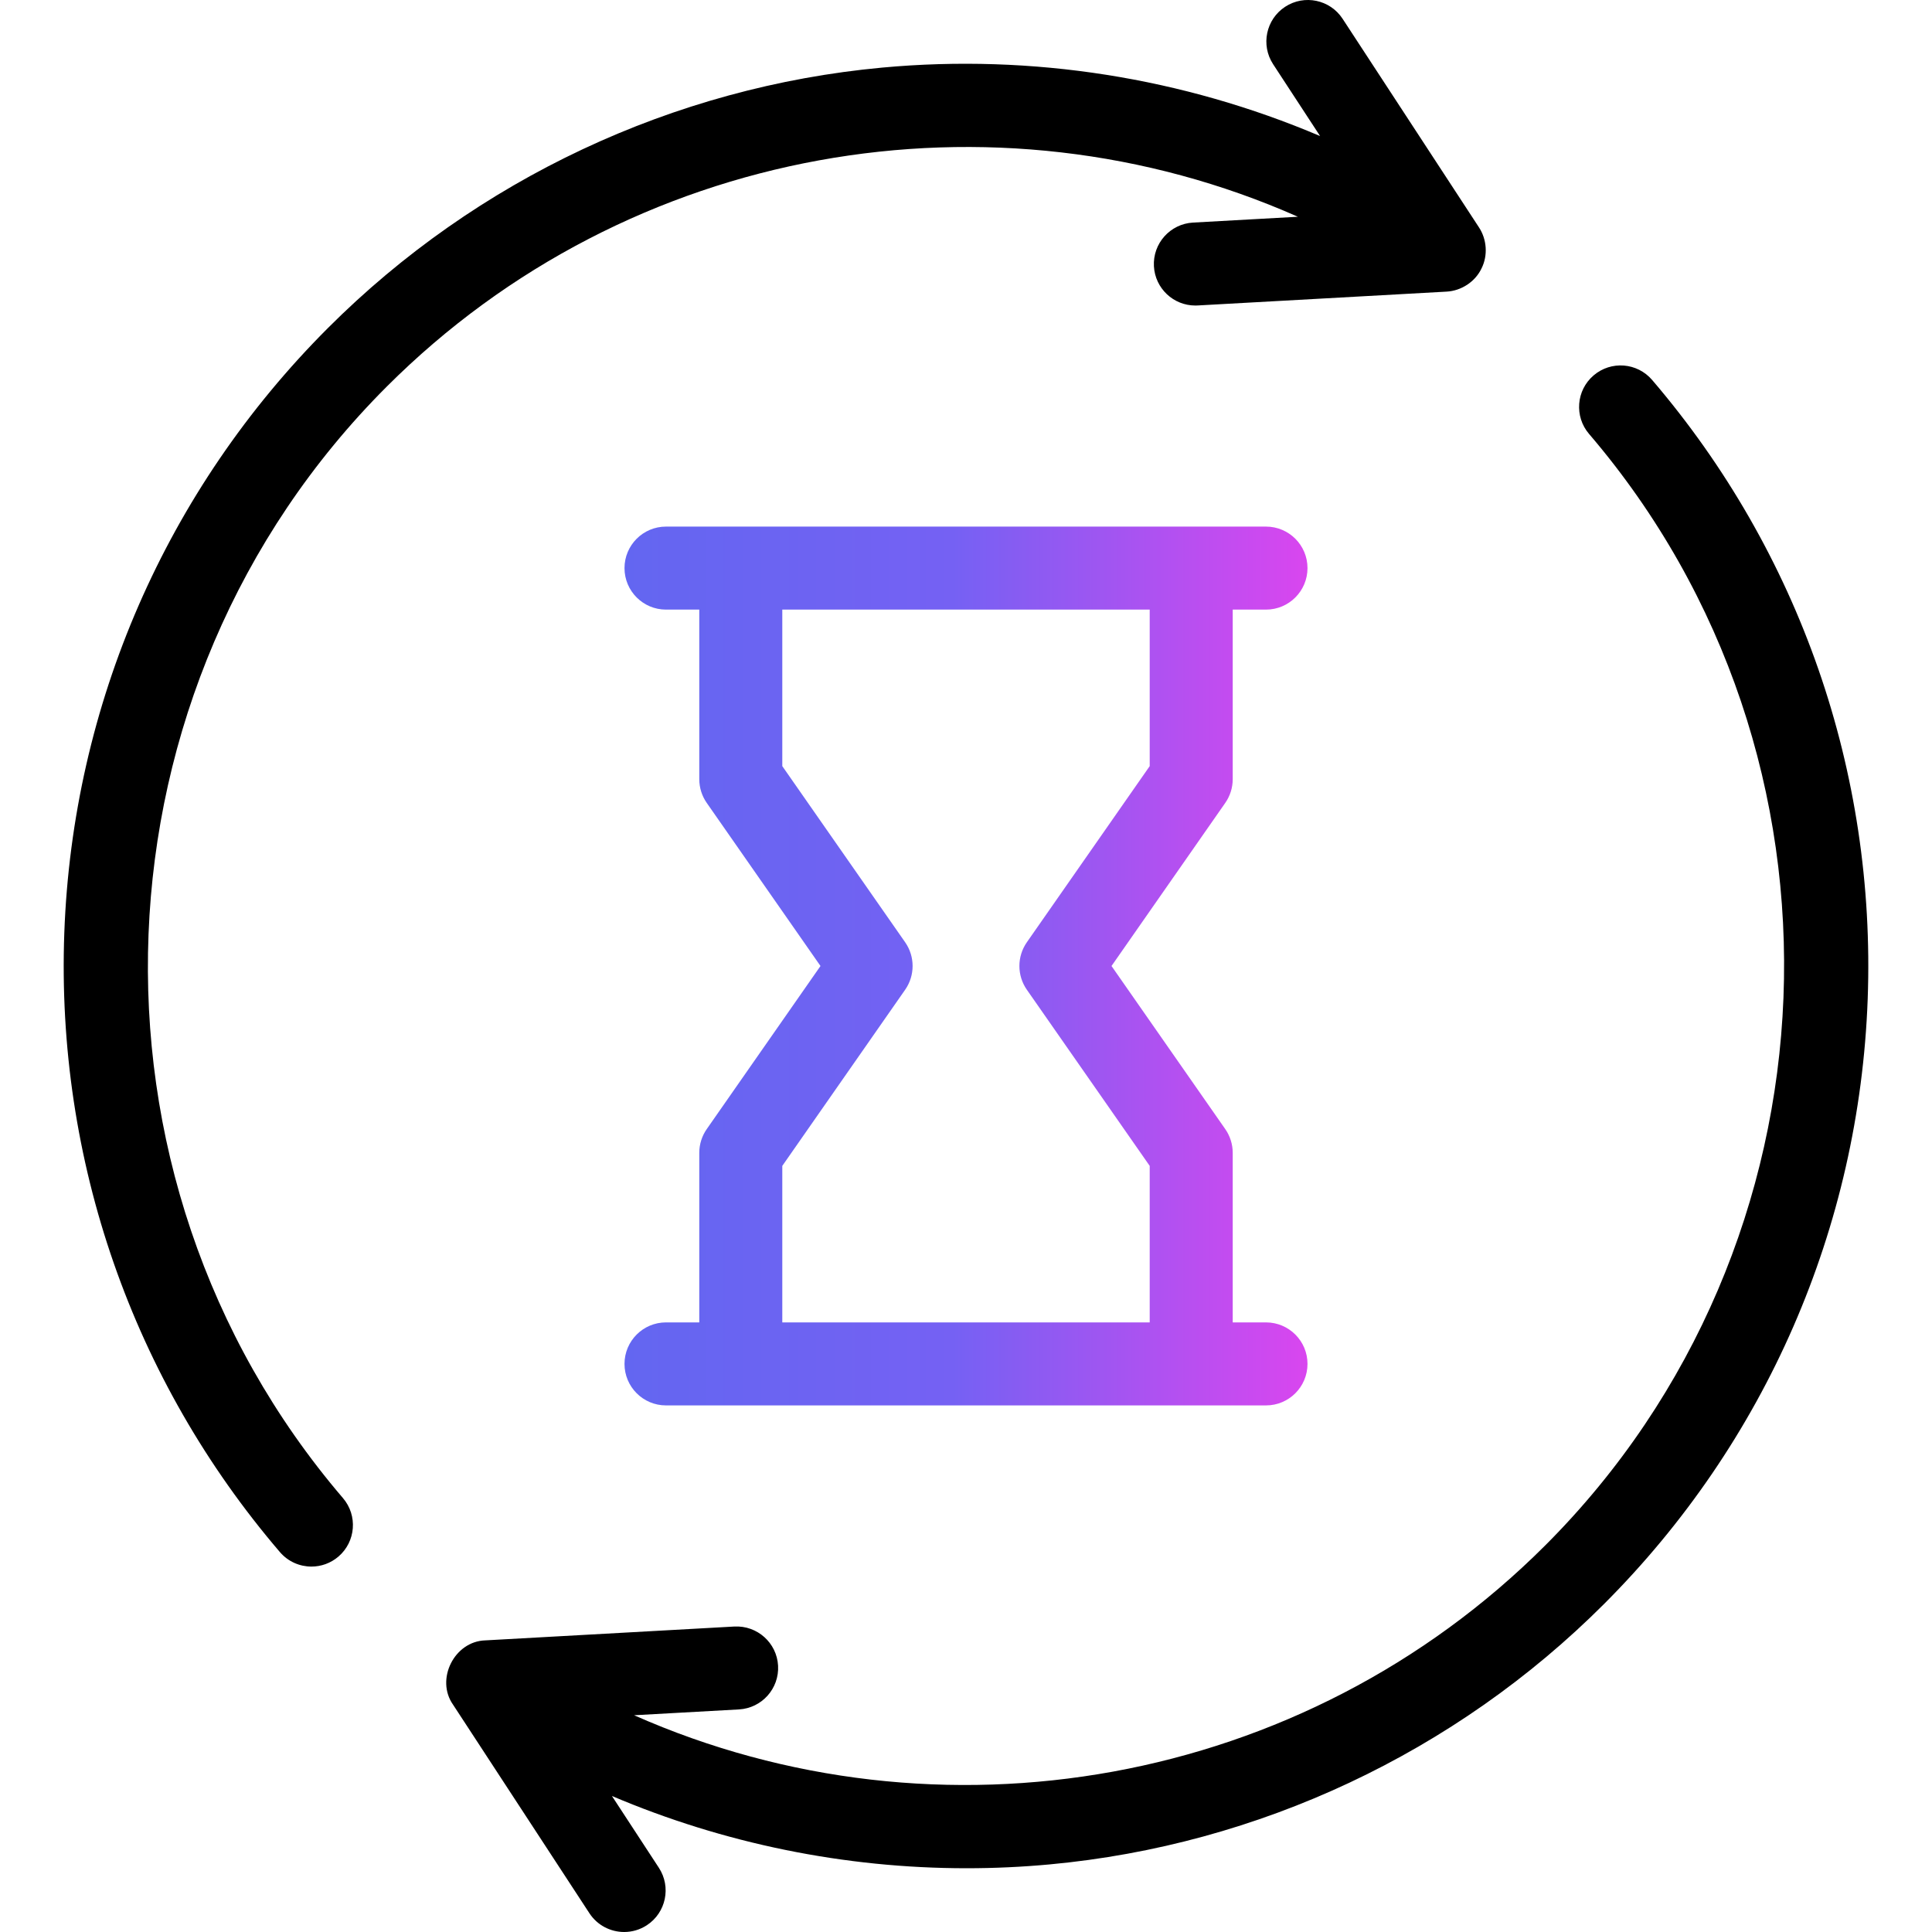
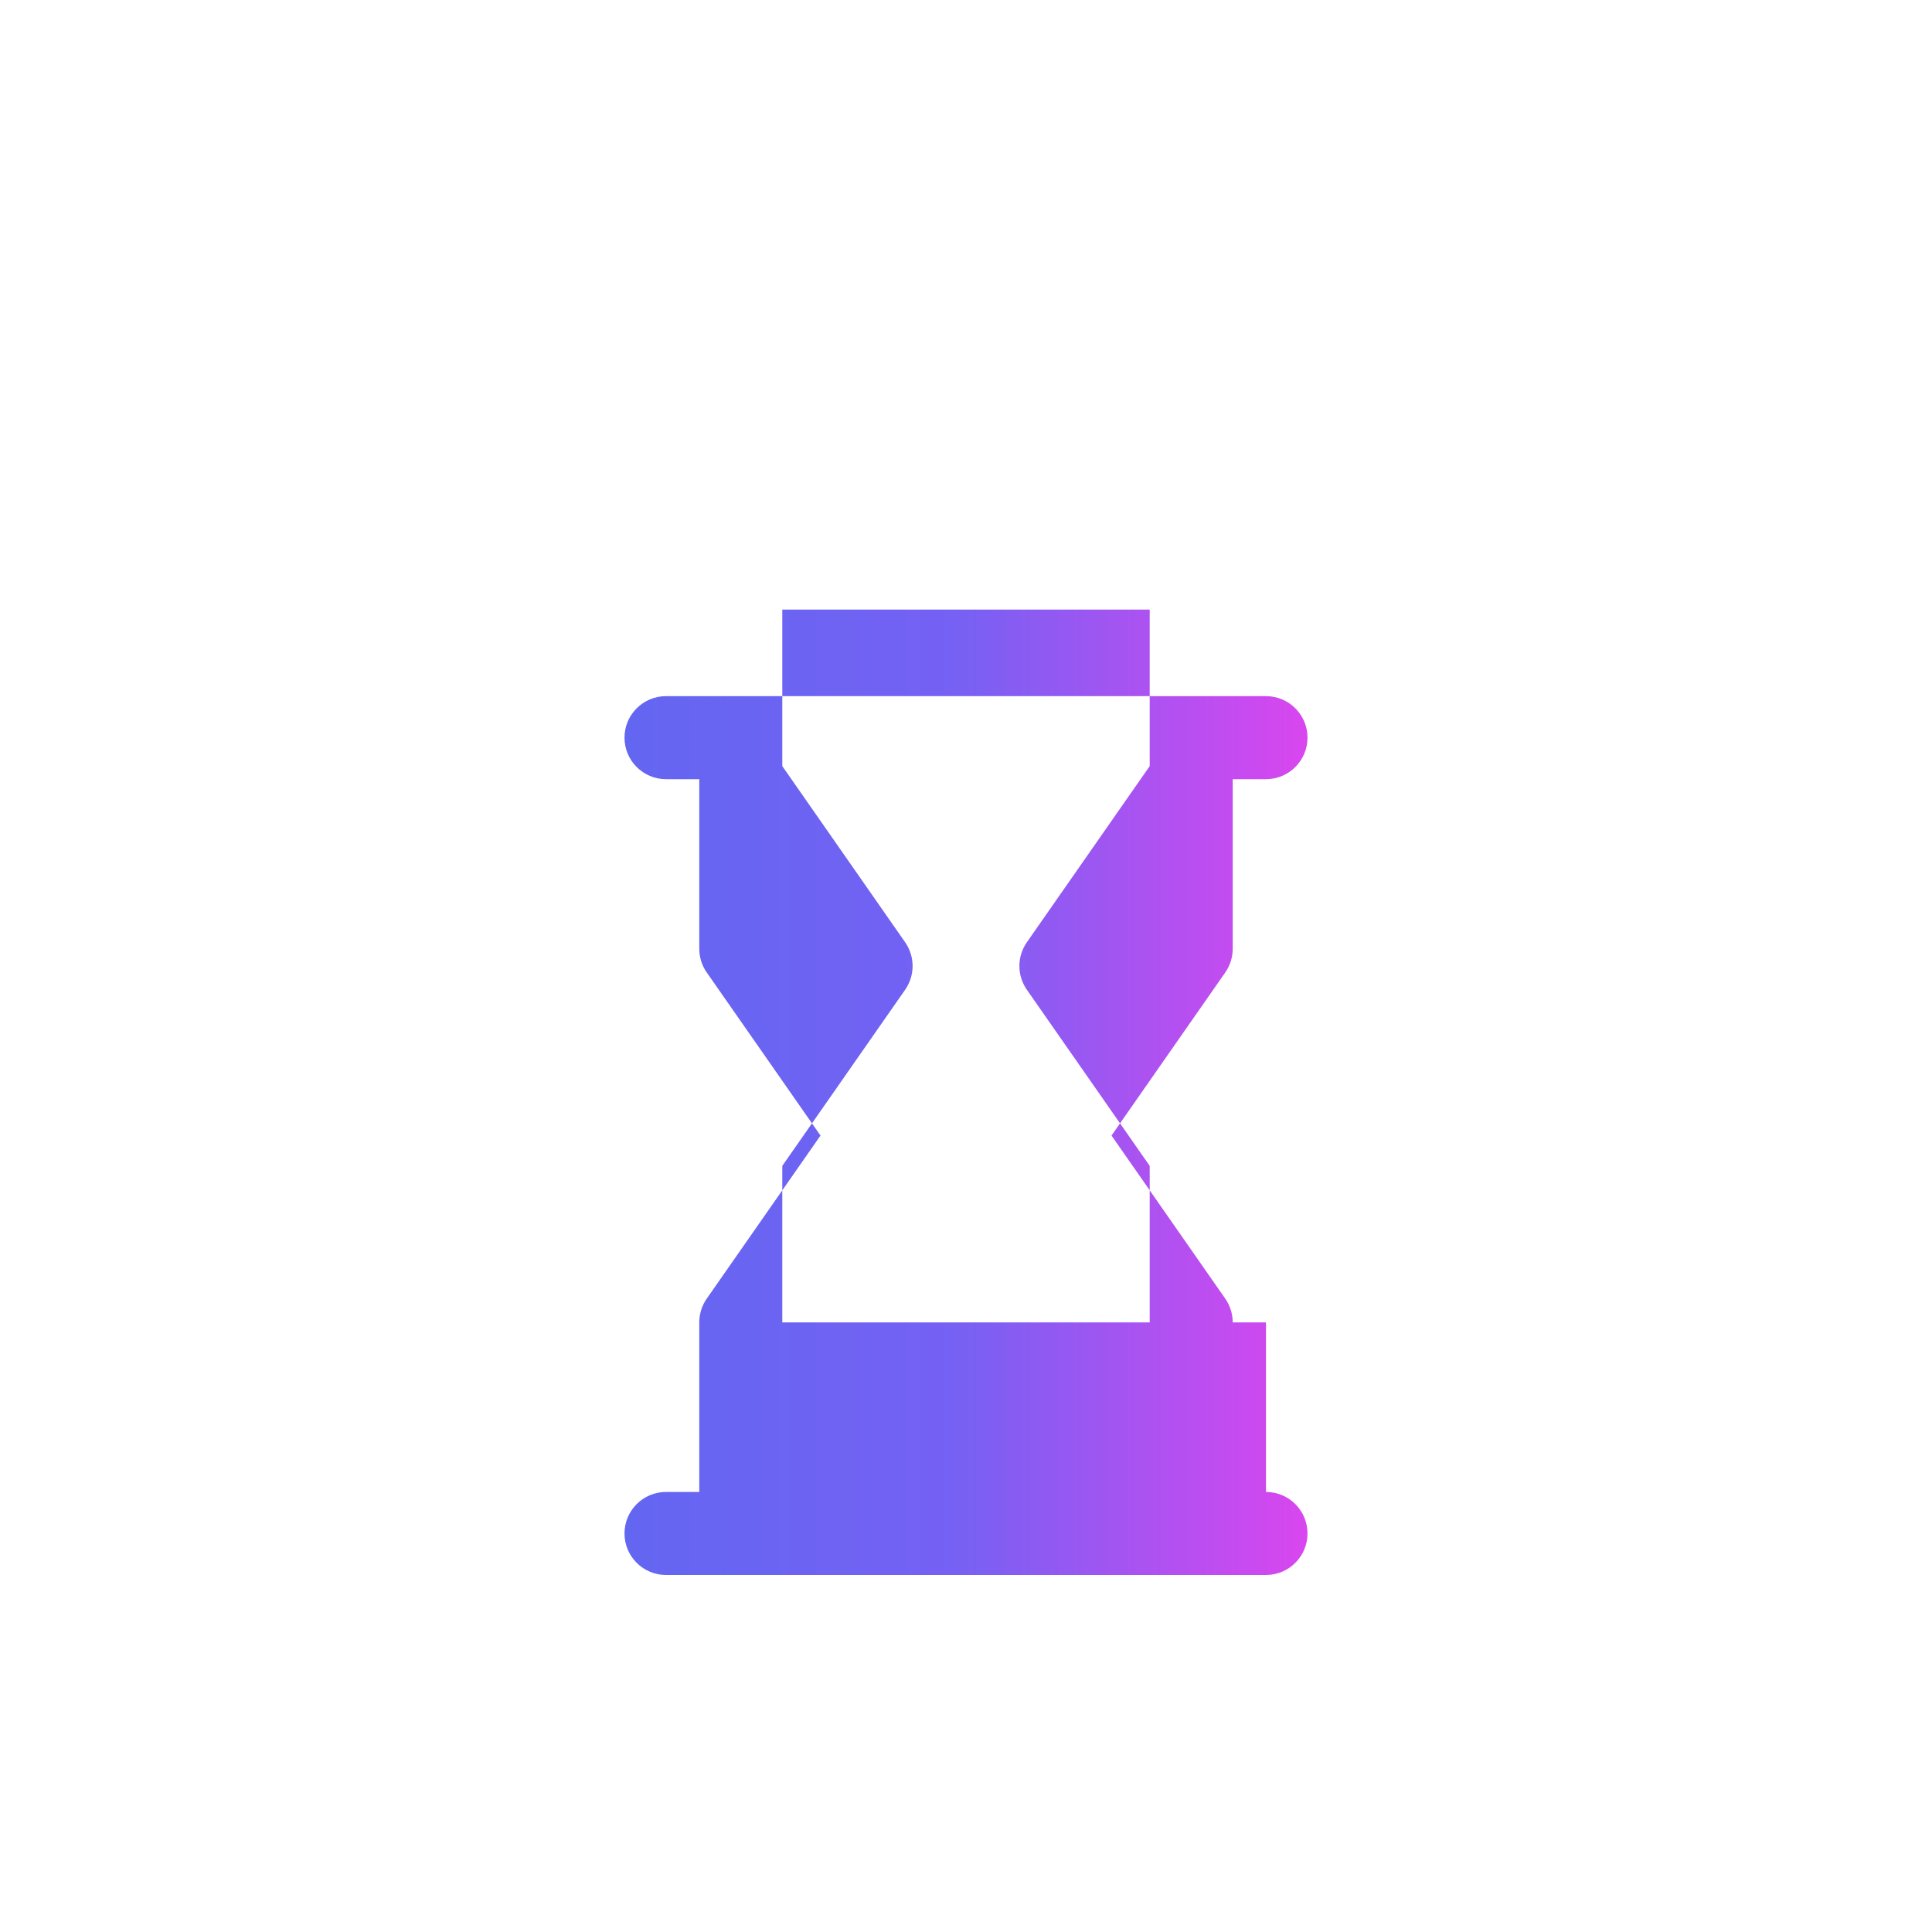
<svg xmlns="http://www.w3.org/2000/svg" xmlns:ns1="http://sodipodi.sourceforge.net/DTD/sodipodi-0.dtd" xmlns:ns2="http://www.inkscape.org/namespaces/inkscape" xmlns:xlink="http://www.w3.org/1999/xlink" version="1.1" id="Capa_1" x="0px" y="0px" viewBox="0 0 512.003 512.003" style="enable-background:new 0 0 512.003 512.003;" xml:space="preserve" width="512" height="512" ns1:docname="time3.svg" ns2:version="1.3.2 (091e20e, 2023-11-25, custom)">
  <defs id="defs4">
    <linearGradient id="linearGradient7" ns2:collect="always">
      <stop style="stop-color:#6366f1;stop-opacity:1;" offset="0" id="stop7" />
      <stop style="stop-color:#7561f3;stop-opacity:1;" offset="0.481" id="stop9" />
      <stop style="stop-color:#d946ef;stop-opacity:1;" offset="1" id="stop8" />
    </linearGradient>
    <linearGradient ns2:collect="always" xlink:href="#linearGradient7" id="linearGradient8" x1="165.5" y1="256.002" x2="346.503" y2="256.002" gradientUnits="userSpaceOnUse" />
  </defs>
  <ns1:namedview id="namedview4" pagecolor="#ffffff" bordercolor="#000000" borderopacity="0.25" ns2:showpageshadow="2" ns2:pageopacity="0.0" ns2:pagecheckerboard="0" ns2:deskcolor="#d1d1d1" ns2:zoom="2.2207031" ns2:cx="256" ns2:cy="256" ns2:window-width="1680" ns2:window-height="1341" ns2:window-x="-8" ns2:window-y="0" ns2:window-maximized="0" ns2:current-layer="Capa_1" />
-   <path style="fill:url(#linearGradient8)" d="m 335.503,350.451 h -8.817 v -44.935 c 0,-2.25 -0.691,-4.446 -1.978,-6.293 l -30.145,-43.221 30.145,-43.221 c 1.287,-1.847 1.978,-4.043 1.978,-6.293 v -44.935 h 8.817 c 6.075,0 11,-4.925 11,-11 0,-6.075 -4.925,-11 -11,-11 H 315.686 196.317 176.5 c -6.075,0 -11,4.925 -11,11 0,6.075 4.925,11 11,11 h 8.817 v 44.935 c 0,2.25 0.69,4.446 1.978,6.293 l 30.145,43.221 -30.145,43.221 c -1.287,1.847 -1.978,4.043 -1.978,6.293 v 44.935 H 176.5 c -6.075,0 -11,4.925 -11,11 0,6.075 4.925,11 11,11 h 19.817 119.369 19.817 c 6.075,0 11,-4.925 11,-11 0,-6.075 -4.925,-11 -11,-11 z m -128.186,0 v -41.478 l 32.556,-46.678 c 2.637,-3.781 2.637,-8.805 0,-12.586 l -32.556,-46.678 v -41.479 h 97.369 v 41.479 l -32.556,46.678 c -2.637,3.781 -2.637,8.805 0,12.586 l 32.556,46.678 v 41.478 z" id="path1" />
+   <path style="fill:url(#linearGradient8)" d="m 335.503,350.451 h -8.817 c 0,-2.25 -0.691,-4.446 -1.978,-6.293 l -30.145,-43.221 30.145,-43.221 c 1.287,-1.847 1.978,-4.043 1.978,-6.293 v -44.935 h 8.817 c 6.075,0 11,-4.925 11,-11 0,-6.075 -4.925,-11 -11,-11 H 315.686 196.317 176.5 c -6.075,0 -11,4.925 -11,11 0,6.075 4.925,11 11,11 h 8.817 v 44.935 c 0,2.25 0.69,4.446 1.978,6.293 l 30.145,43.221 -30.145,43.221 c -1.287,1.847 -1.978,4.043 -1.978,6.293 v 44.935 H 176.5 c -6.075,0 -11,4.925 -11,11 0,6.075 4.925,11 11,11 h 19.817 119.369 19.817 c 6.075,0 11,-4.925 11,-11 0,-6.075 -4.925,-11 -11,-11 z m -128.186,0 v -41.478 l 32.556,-46.678 c 2.637,-3.781 2.637,-8.805 0,-12.586 l -32.556,-46.678 v -41.479 h 97.369 v 41.479 l -32.556,46.678 c -2.637,3.781 -2.637,8.805 0,12.586 l 32.556,46.678 v 41.478 z" id="path1" />
  <g id="g3">
-     <path d="m 392.648,71.083 c 1.702,-3.426 1.386,-7.685 -0.727,-10.862 L 355.808,4.982 c -3.324,-5.084 -10.142,-6.514 -15.226,-3.188 -5.085,3.324 -6.512,10.142 -3.188,15.226 L 349.84,36.057 C 313.55,20.62 273.583,14.237 233.833,17.91 178.472,23.032 126.296,47.539 86.918,86.917 44.066,129.769 19.251,186.701 17.042,247.228 c -2.197,60.204 18.093,118.479 57.132,164.087 2.176,2.542 5.259,3.847 8.362,3.847 2.53,0 5.074,-0.869 7.147,-2.644 4.615,-3.95 5.154,-10.895 1.204,-15.51 C 17.713,311.521 22.803,182.146 102.474,102.474 166.628,38.319 263.286,21.718 343.954,57.441 l -27.779,1.544 c -6.065,0.338 -10.71,5.528 -10.372,11.594 0.326,5.858 5.177,10.391 10.973,10.39 0.206,0 0.413,-0.006 0.621,-0.017 l 65.968,-3.668 c 3.908,-0.207 7.622,-2.639 9.283,-6.201 z" id="path2" />
-     <path d="m 437.833,100.692 c -3.95,-4.616 -10.894,-5.156 -15.51,-1.204 -4.615,3.95 -5.154,10.894 -1.204,15.509 73.17,85.487 68.079,214.861 -11.591,294.531 -64.155,64.155 -160.812,80.756 -241.48,45.033 l 27.779,-1.544 c 6.065,-0.338 10.71,-5.528 10.372,-11.594 -0.337,-6.066 -5.527,-10.693 -11.594,-10.373 l -65.968,3.668 c -8.226,0.22 -13.306,10.339 -8.556,17.065 l 36.113,55.239 c 2.11,3.228 5.628,4.981 9.217,4.981 2.064,0 4.152,-0.58 6.009,-1.794 5.085,-3.324 6.512,-10.142 3.188,-15.227 L 162.17,475.958 c 29.589,12.585 61.623,19.148 93.99,19.148 7.327,0 14.672,-0.336 22.009,-1.015 55.361,-5.122 107.537,-29.629 146.915,-69.007 42.851,-42.852 67.667,-99.783 69.876,-160.308 2.199,-60.203 -18.089,-118.475 -57.127,-164.084 z" id="path3" />
-   </g>
+     </g>
</svg>